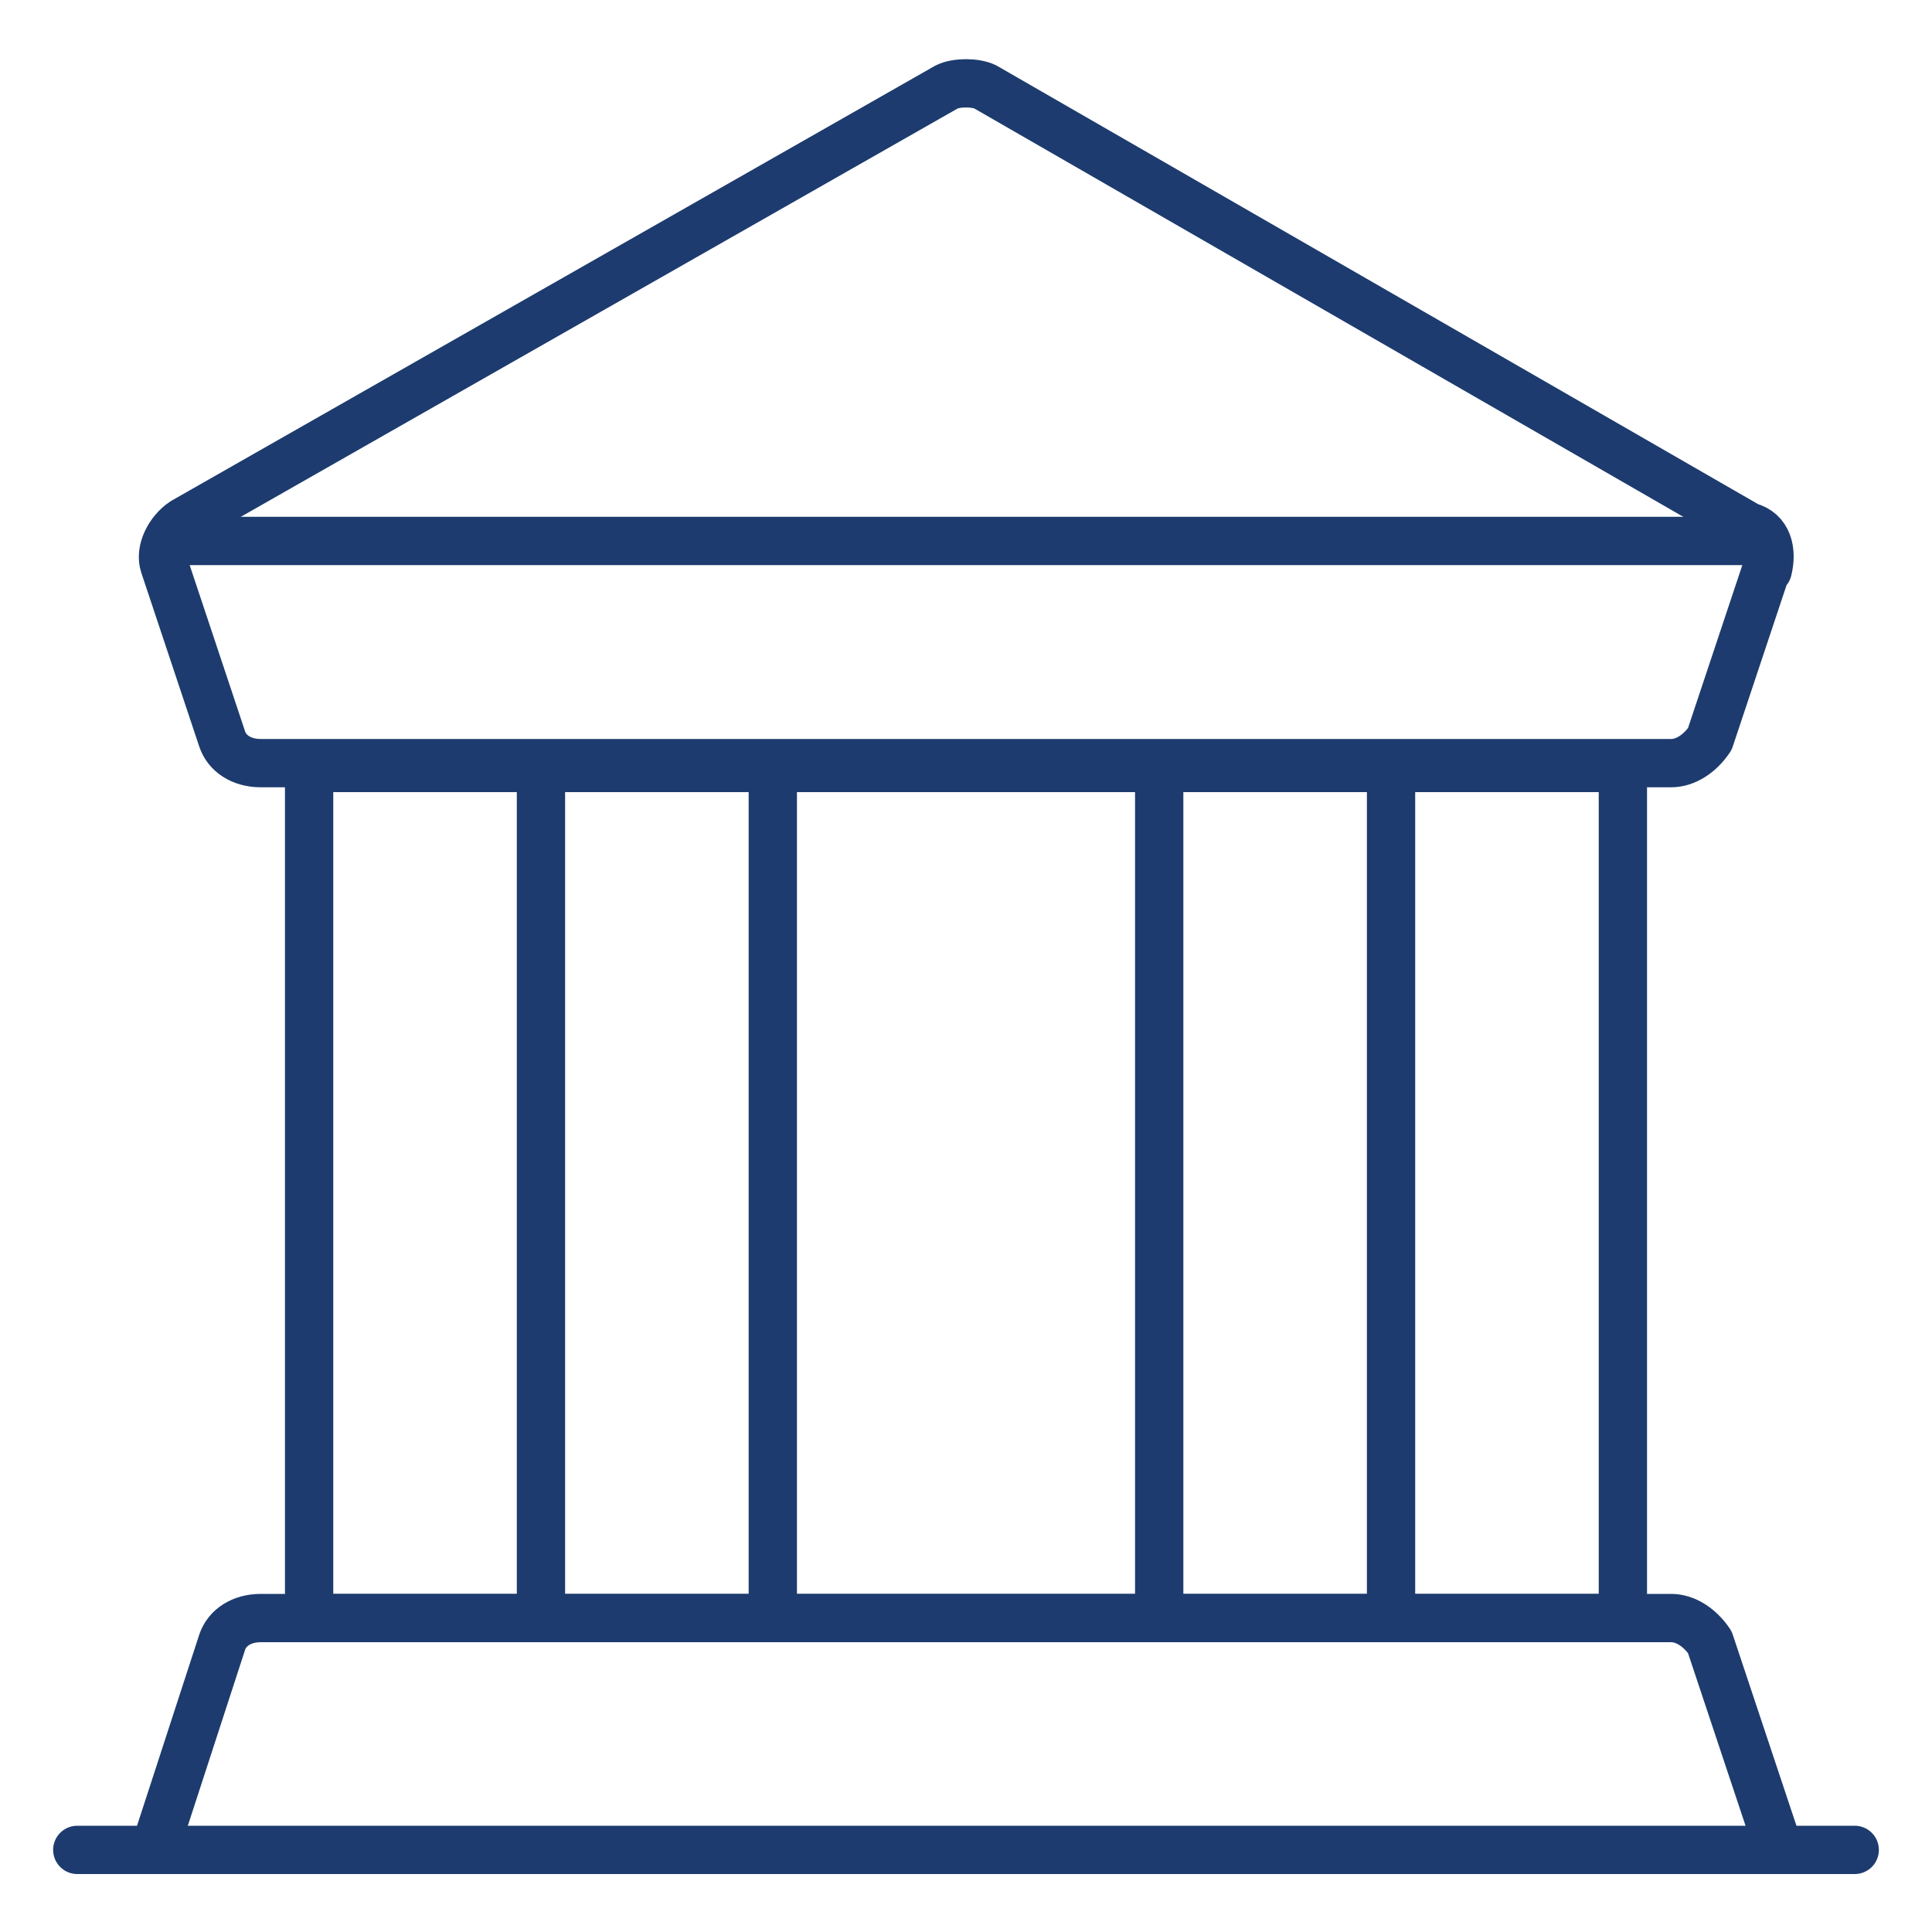
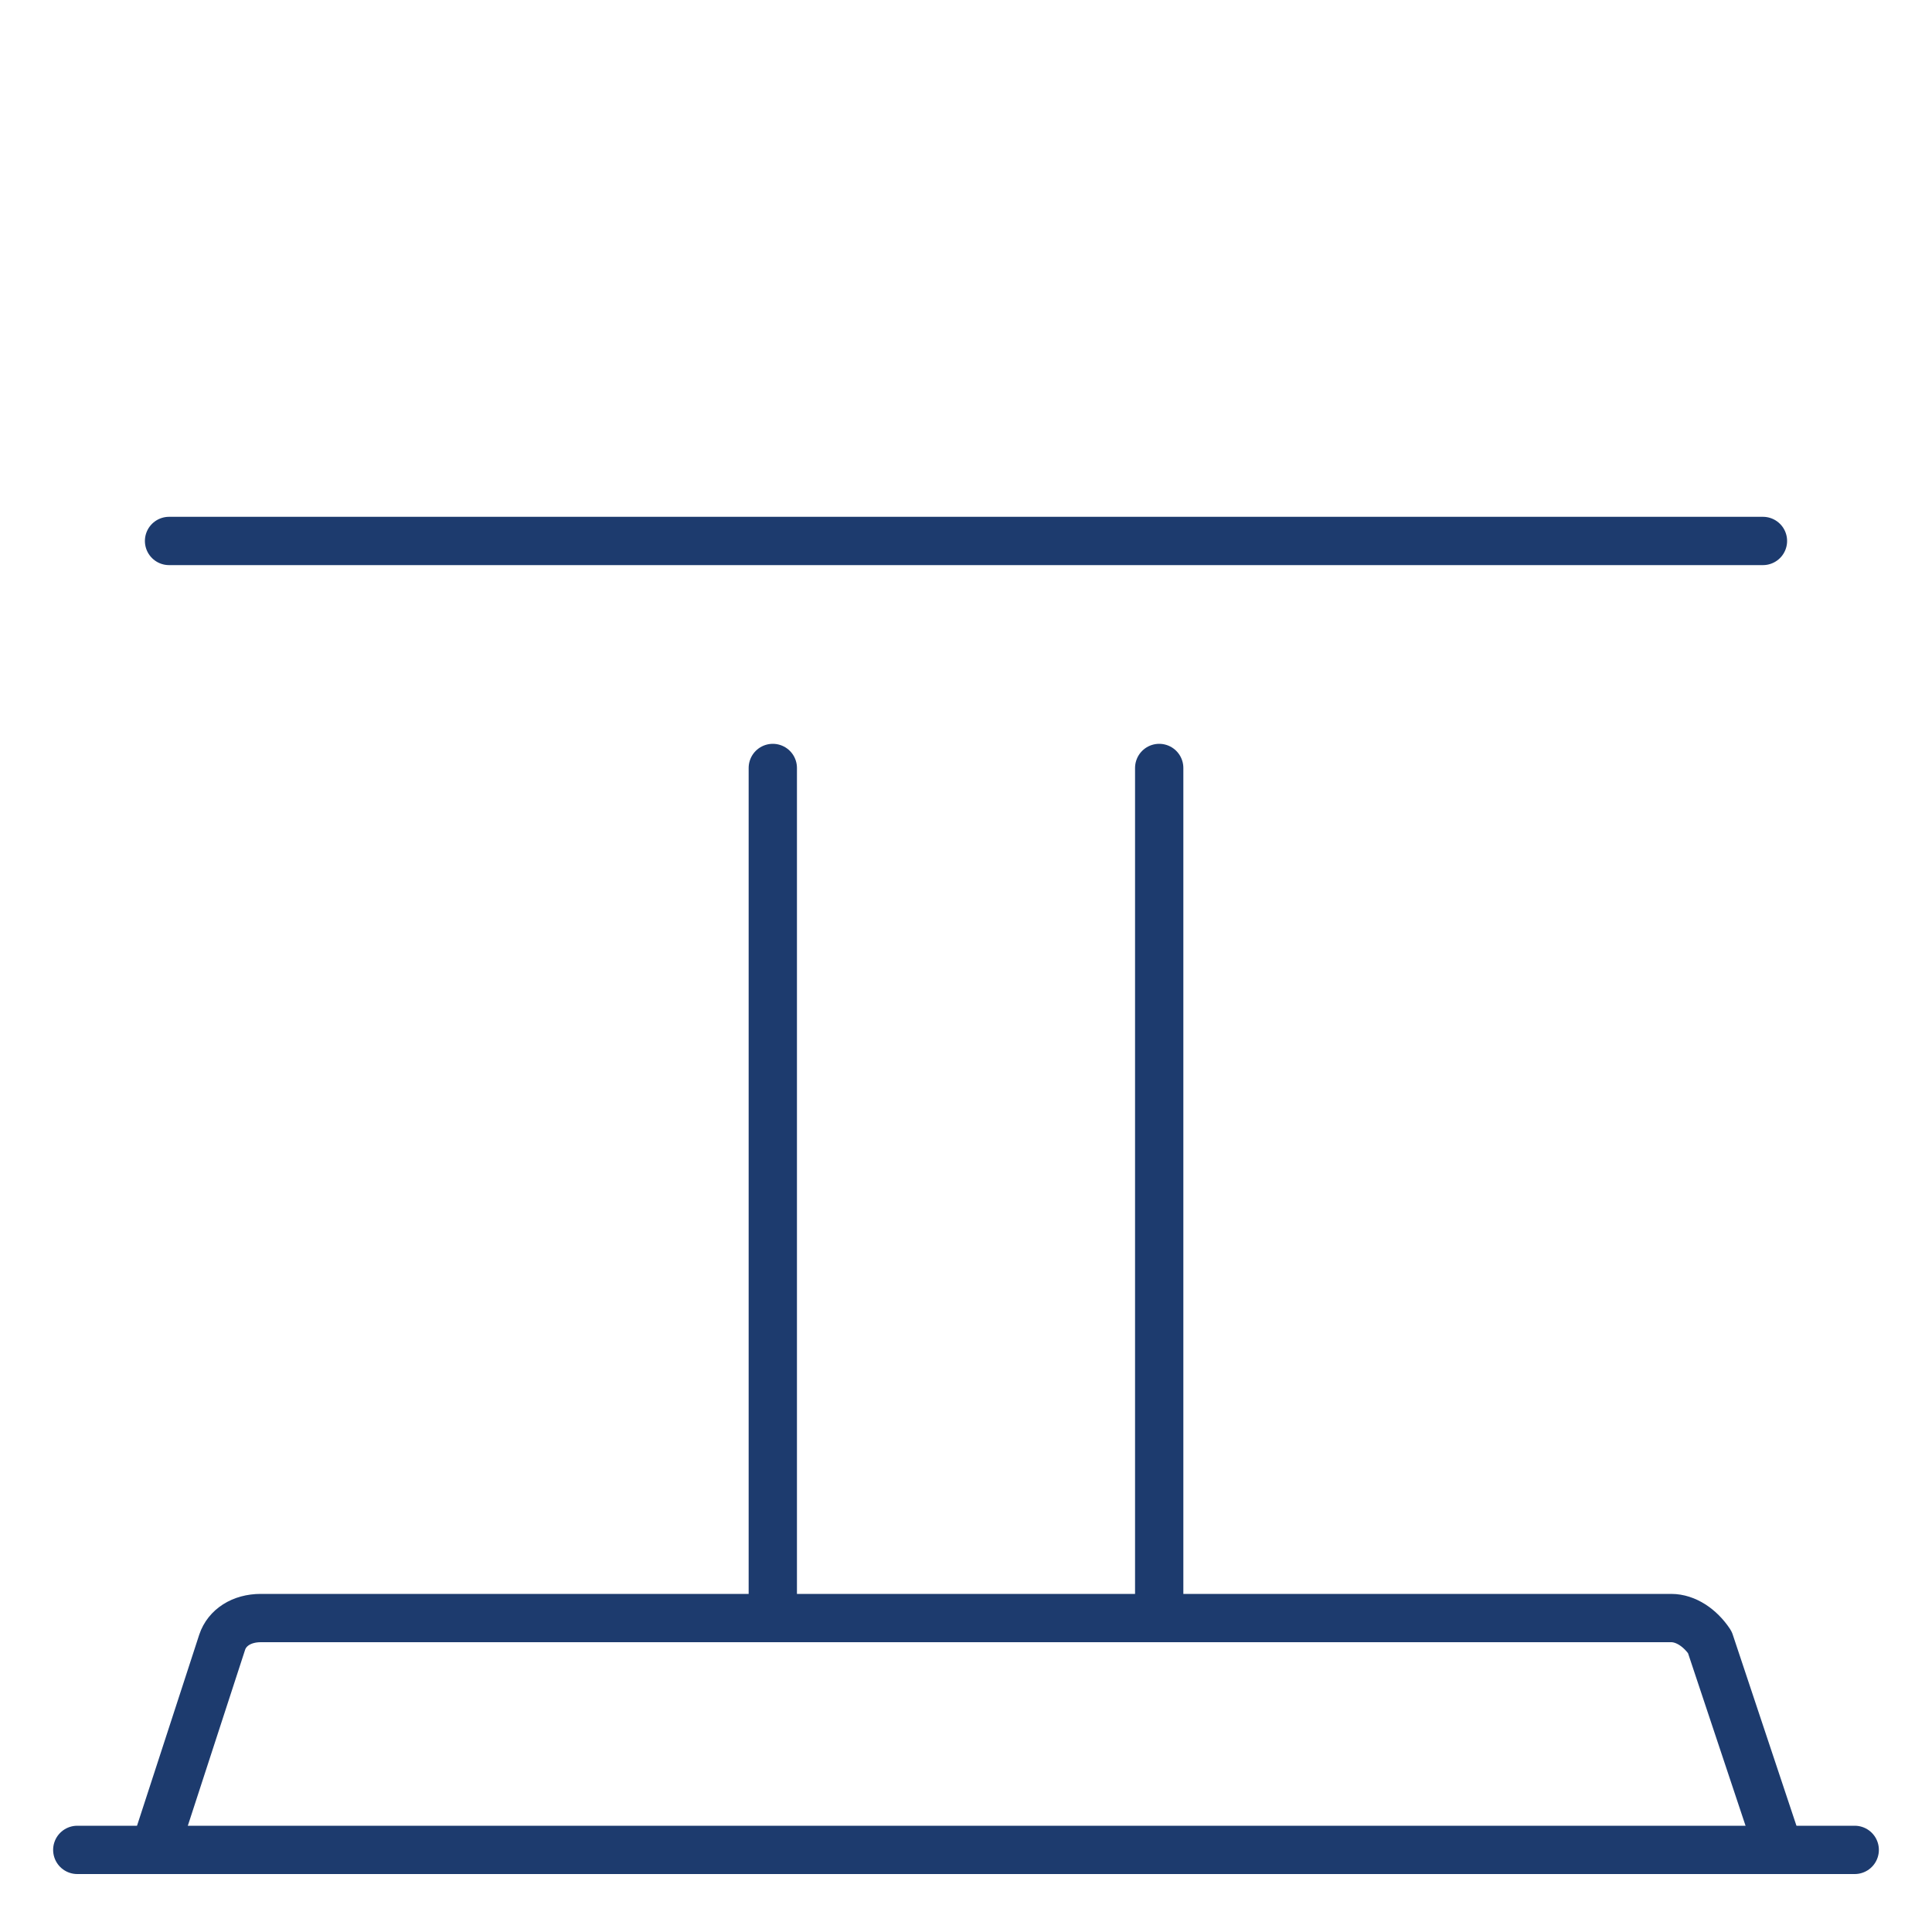
<svg xmlns="http://www.w3.org/2000/svg" version="1.1" viewBox="0 0 40 40">
  <defs>
    <style>
      .cls-1 {
        fill: none;
        stroke: #1d3b6e;
        stroke-linecap: round;
        stroke-linejoin: round;
      }
    </style>
  </defs>
  <g>
    <g id="Official-Building-3--Streamline-Streamline-3.0">
      <path class="cls-1" d="M3.2,38.3l1.4-4.3c.1-.3.4-.5.8-.5h29.2c.3,0,.6.2.8.5l1.4,4.2" />
-       <path class="cls-1" d="M6.4,15.9h27.2v17.6H6.4V15.9Z" />
      <path class="cls-1" d="M38.4,38.3H1.6" />
-       <path class="cls-1" d="M11.2,15.9v17.6" />
      <path class="cls-1" d="M16,15.9v17.6" />
      <path class="cls-1" d="M24,15.9v17.6" />
-       <path class="cls-1" d="M28.8,15.9v17.6" />
-       <path class="cls-1" d="M36.6,11.8c.1-.4,0-.8-.4-.9L20.4,1.8c-.2-.1-.6-.1-.8,0L3.8,10.8c-.3.2-.5.6-.4.9l1.2,3.6c.1.3.4.5.8.5h29.2c.3,0,.6-.2.8-.5l1.2-3.6Z" />
      <path class="cls-1" d="M36.5,11.2H3.5" />
    </g>
  </g>
</svg>